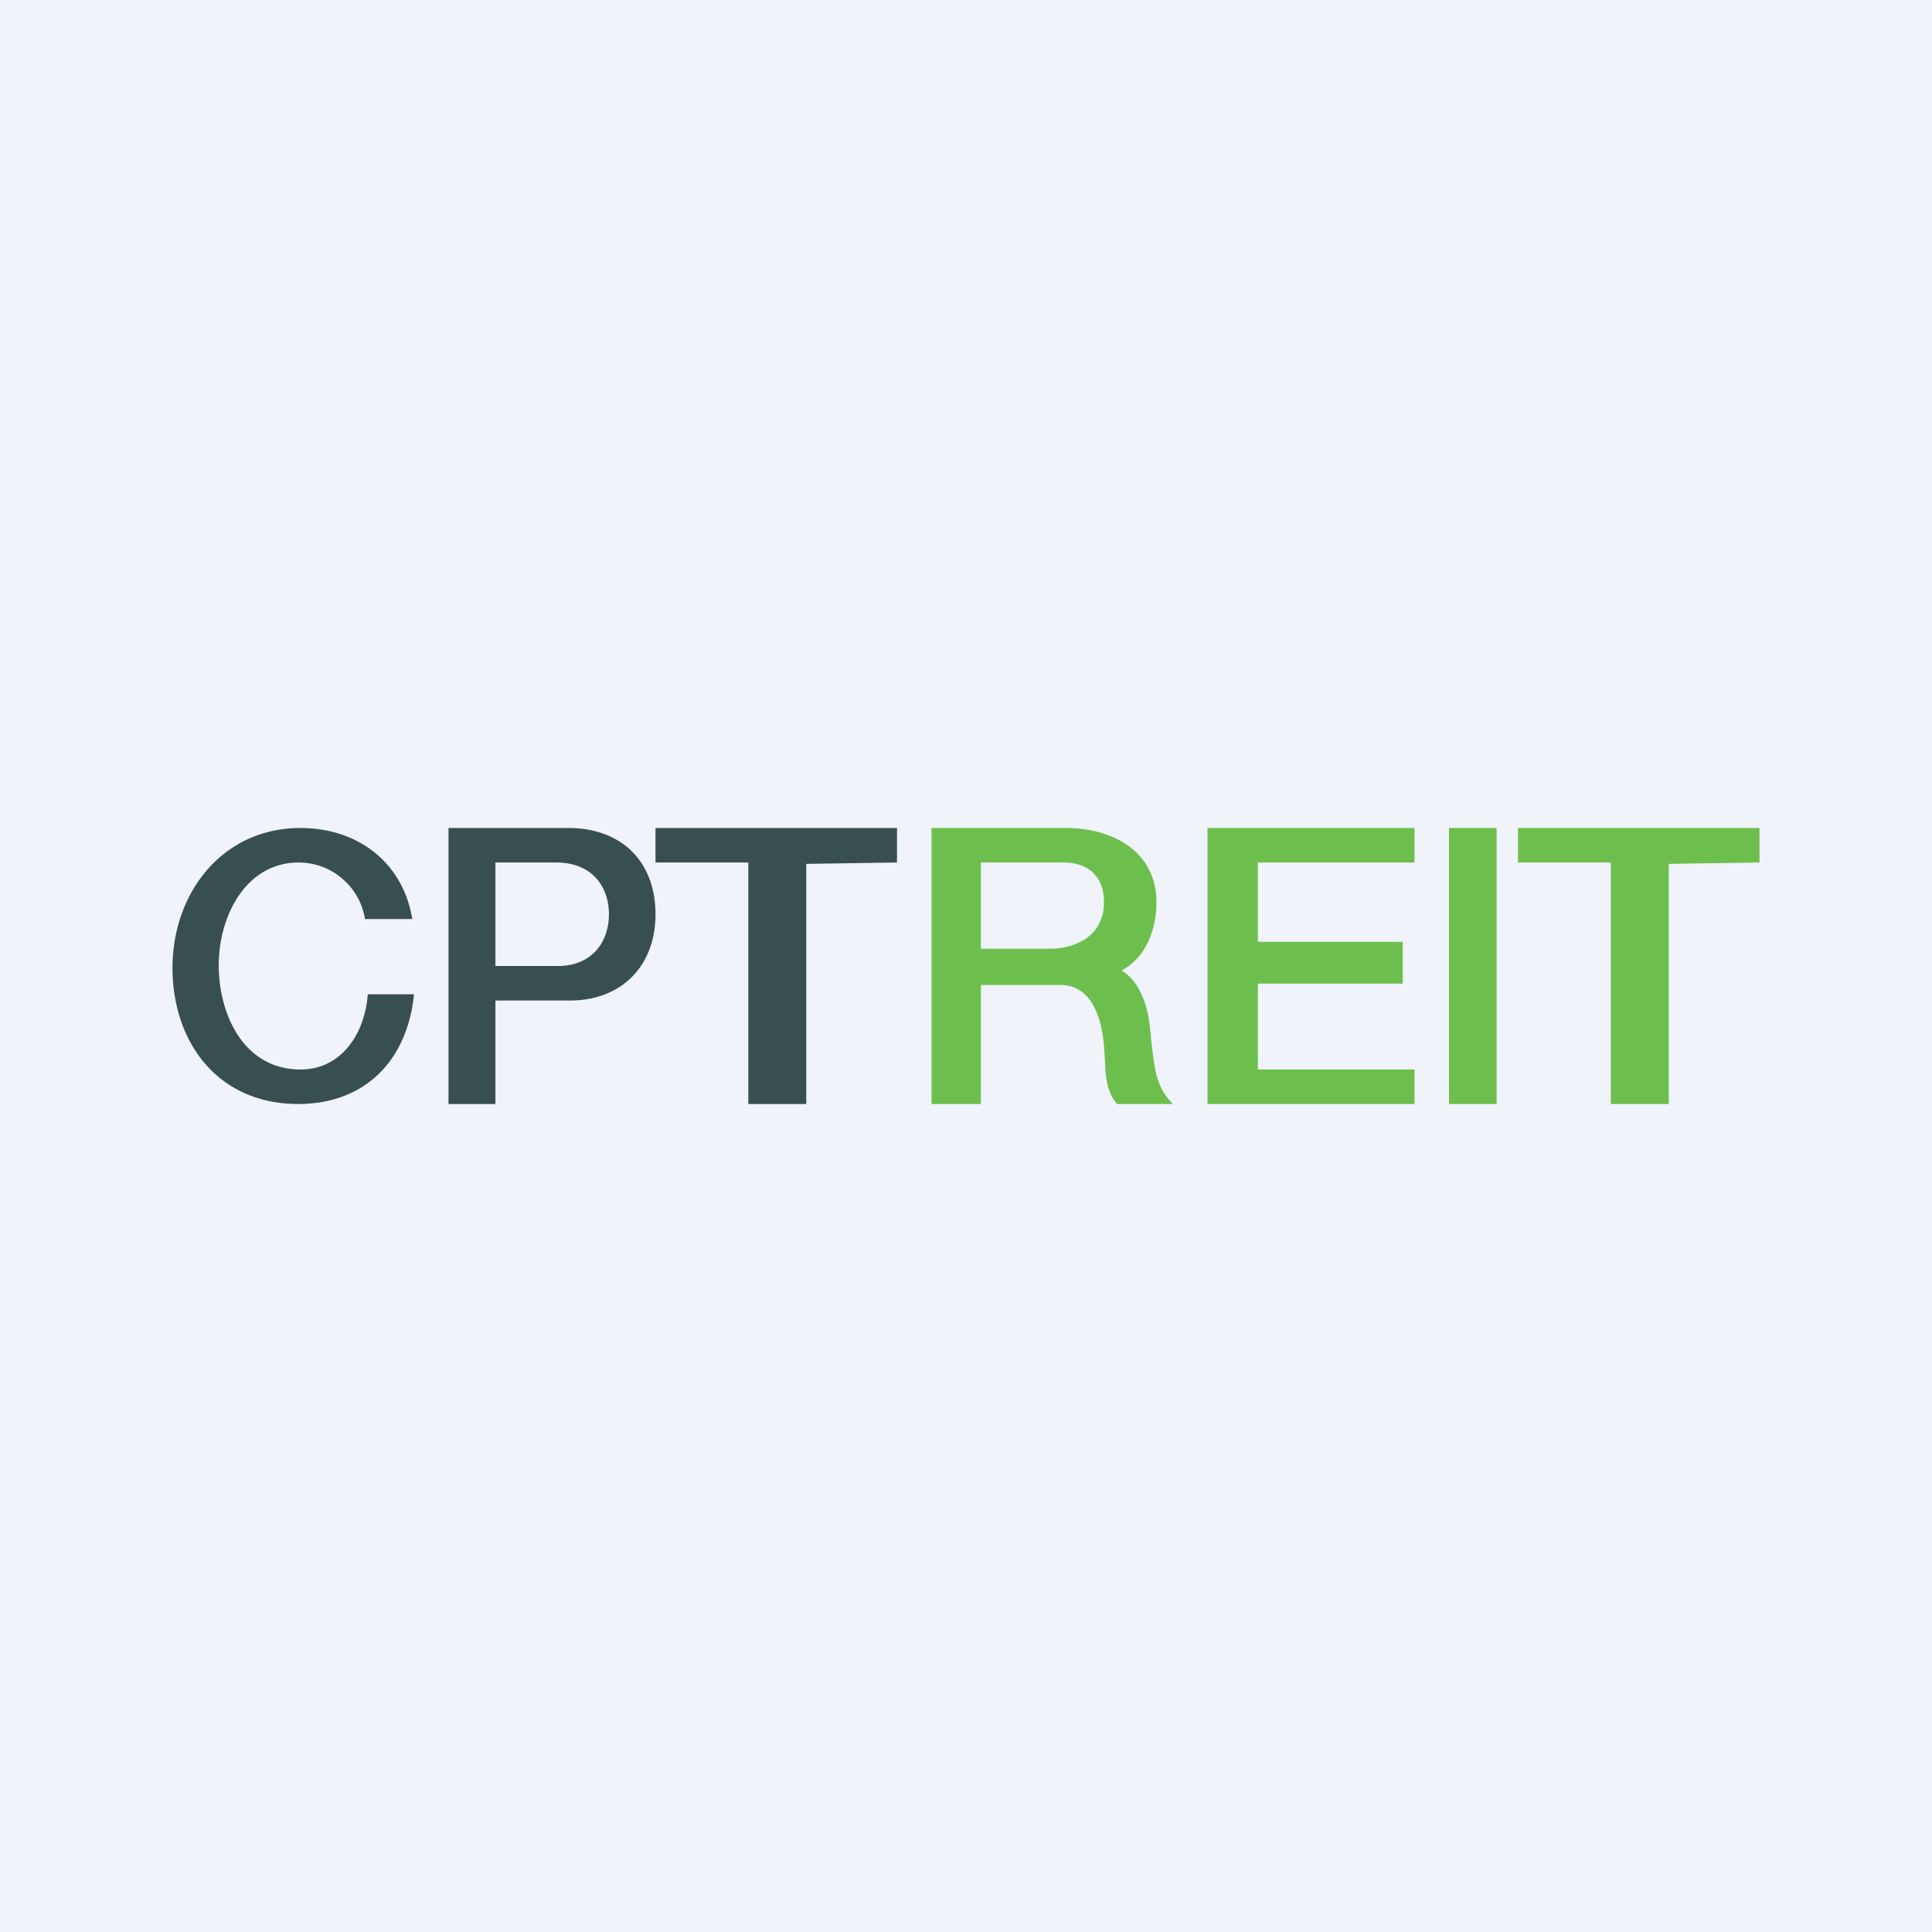
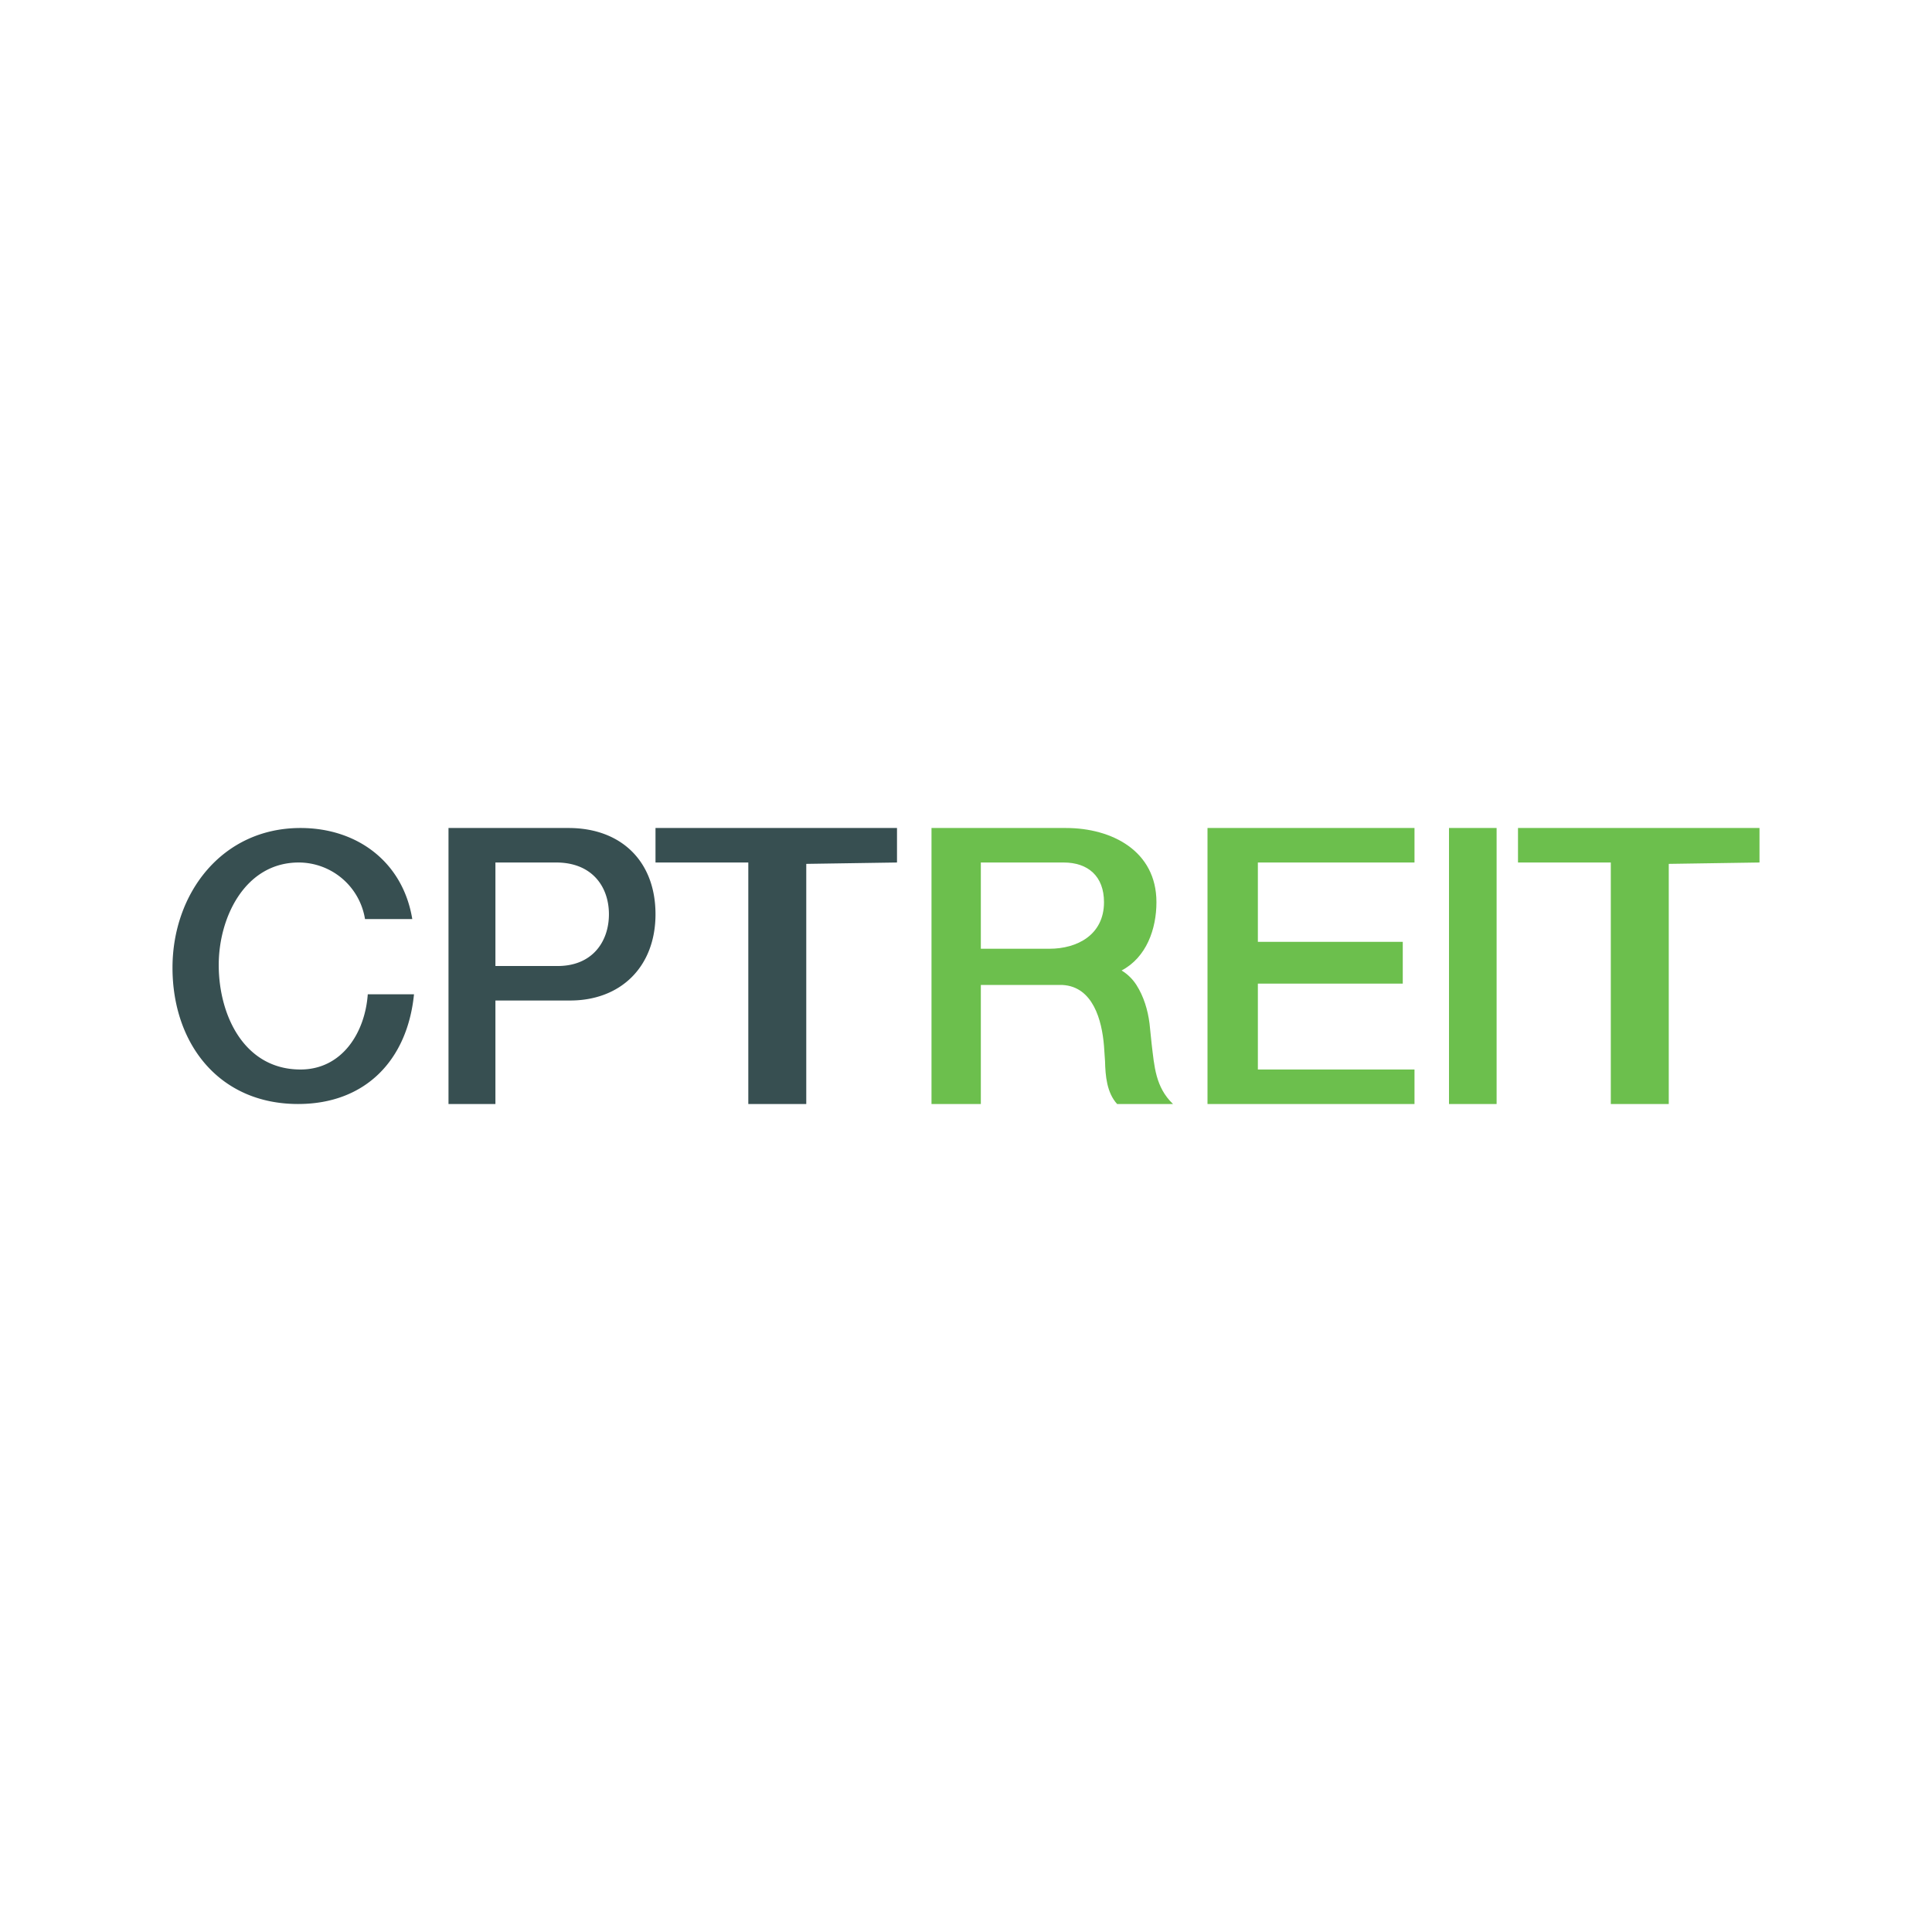
<svg xmlns="http://www.w3.org/2000/svg" width="56" height="56" viewBox="0 0 56 56">
-   <path fill="#F0F3FA" d="M0 0h56v56H0z" />
  <path d="M8.66 25c-1.55 0-2.32 1.58-2.32 2.97 0 1.46.74 3.03 2.37 3.03 1.2 0 1.87-1.06 1.95-2.18H12c-.19 1.9-1.4 3.18-3.36 3.18C6.34 32 5 30.24 5 28.05 5 25.9 6.43 24 8.71 24c1.65 0 2.97.99 3.24 2.64h-1.37A1.95 1.95 0 0 0 8.66 25ZM16.48 24C18 24 19 24.96 19 26.5c0 1.53-1.02 2.52-2.52 2.5h-2.12v3H13v-8h3.48Zm-.36 4c1.05.02 1.53-.71 1.53-1.5s-.48-1.5-1.53-1.5h-1.76v3h1.76ZM19 25v-1h7v1l-2.63.04V32h-1.68v-7H19Z" fill="#374F51" />
  <path d="M44 25v-1h7v1l-2.63.04V32h-1.68v-7H44ZM30.9 24c1.32 0 2.62.66 2.62 2.15 0 .78-.29 1.6-1.01 1.98.18.11.32.25.43.42.21.33.33.72.38 1.12l.06.58c.08.66.11 1.26.62 1.75h-1.62c-.3-.33-.34-.82-.35-1.24l-.03-.44c-.06-.75-.32-1.72-1.2-1.77h-2.37V32H27v-8h3.9Zm-.48 3.5c.8 0 1.58-.4 1.58-1.35 0-.75-.46-1.15-1.17-1.15h-2.4v2.5h1.98ZM41 24v1h-4.54v2.3h4.2v1.21h-4.2V31H41v1h-6v-8h6ZM43.38 24v8H42v-8h1.38Z" fill="#6CBF4D" />
</svg>